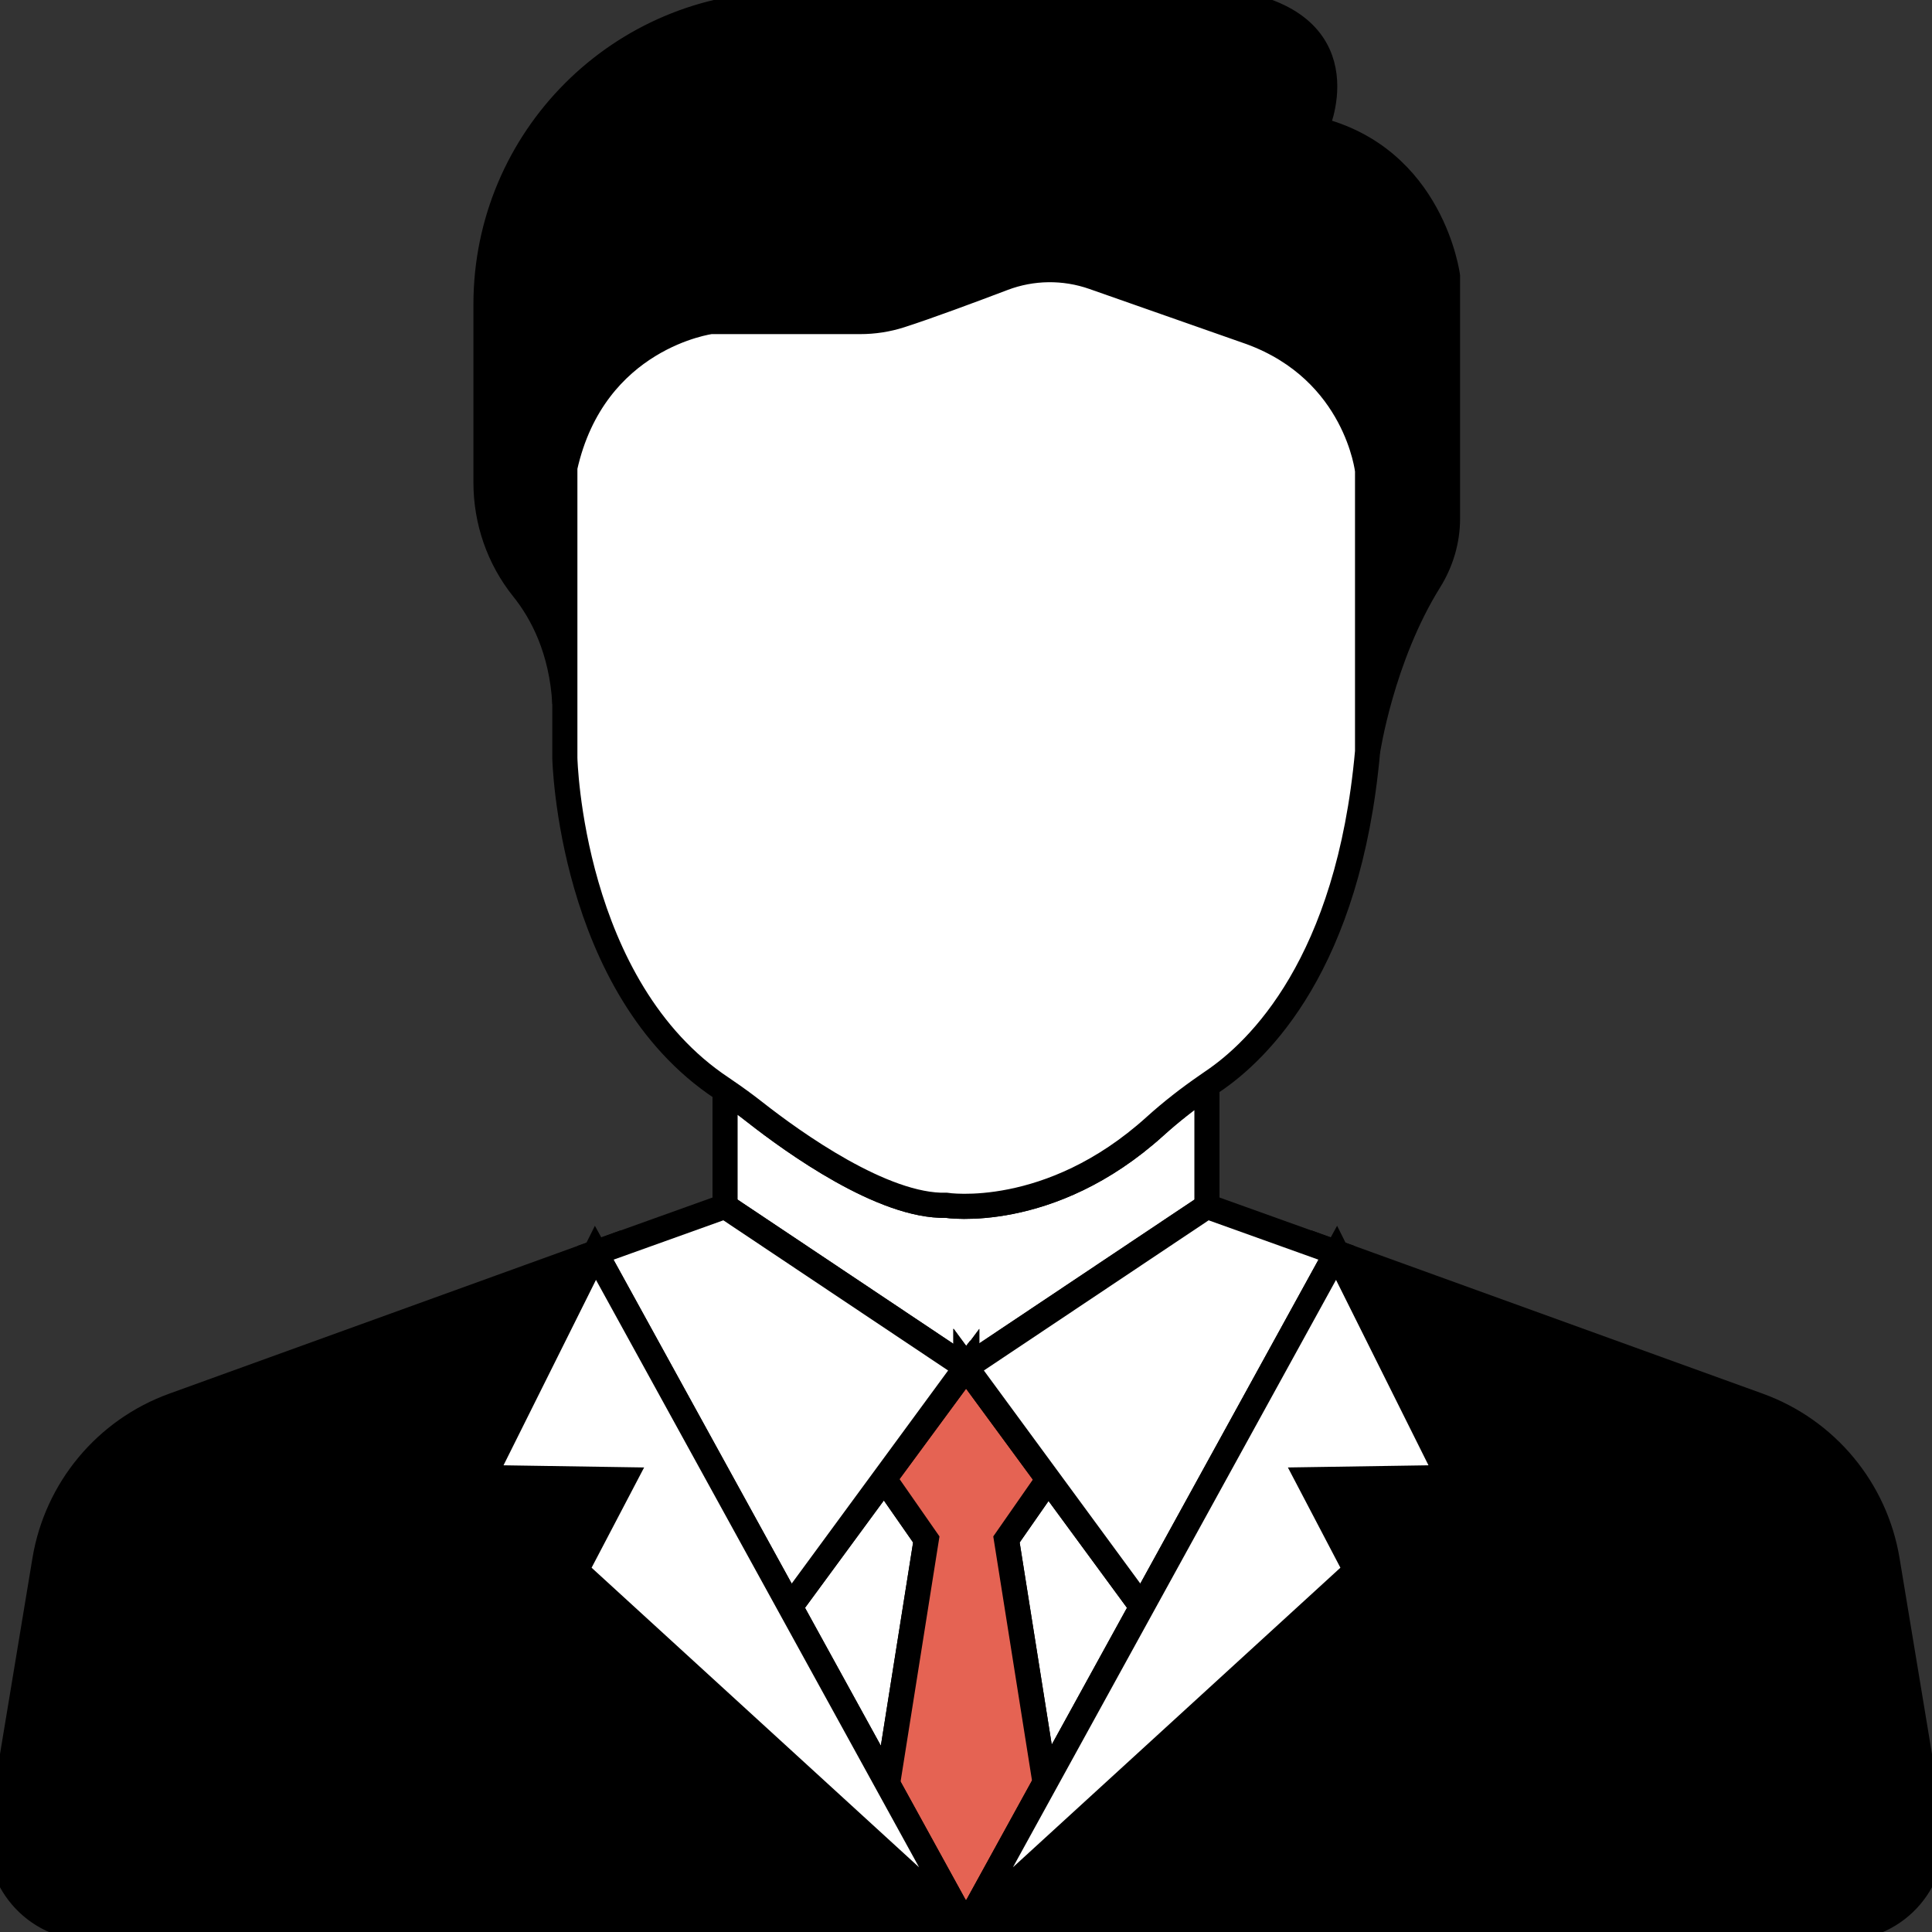
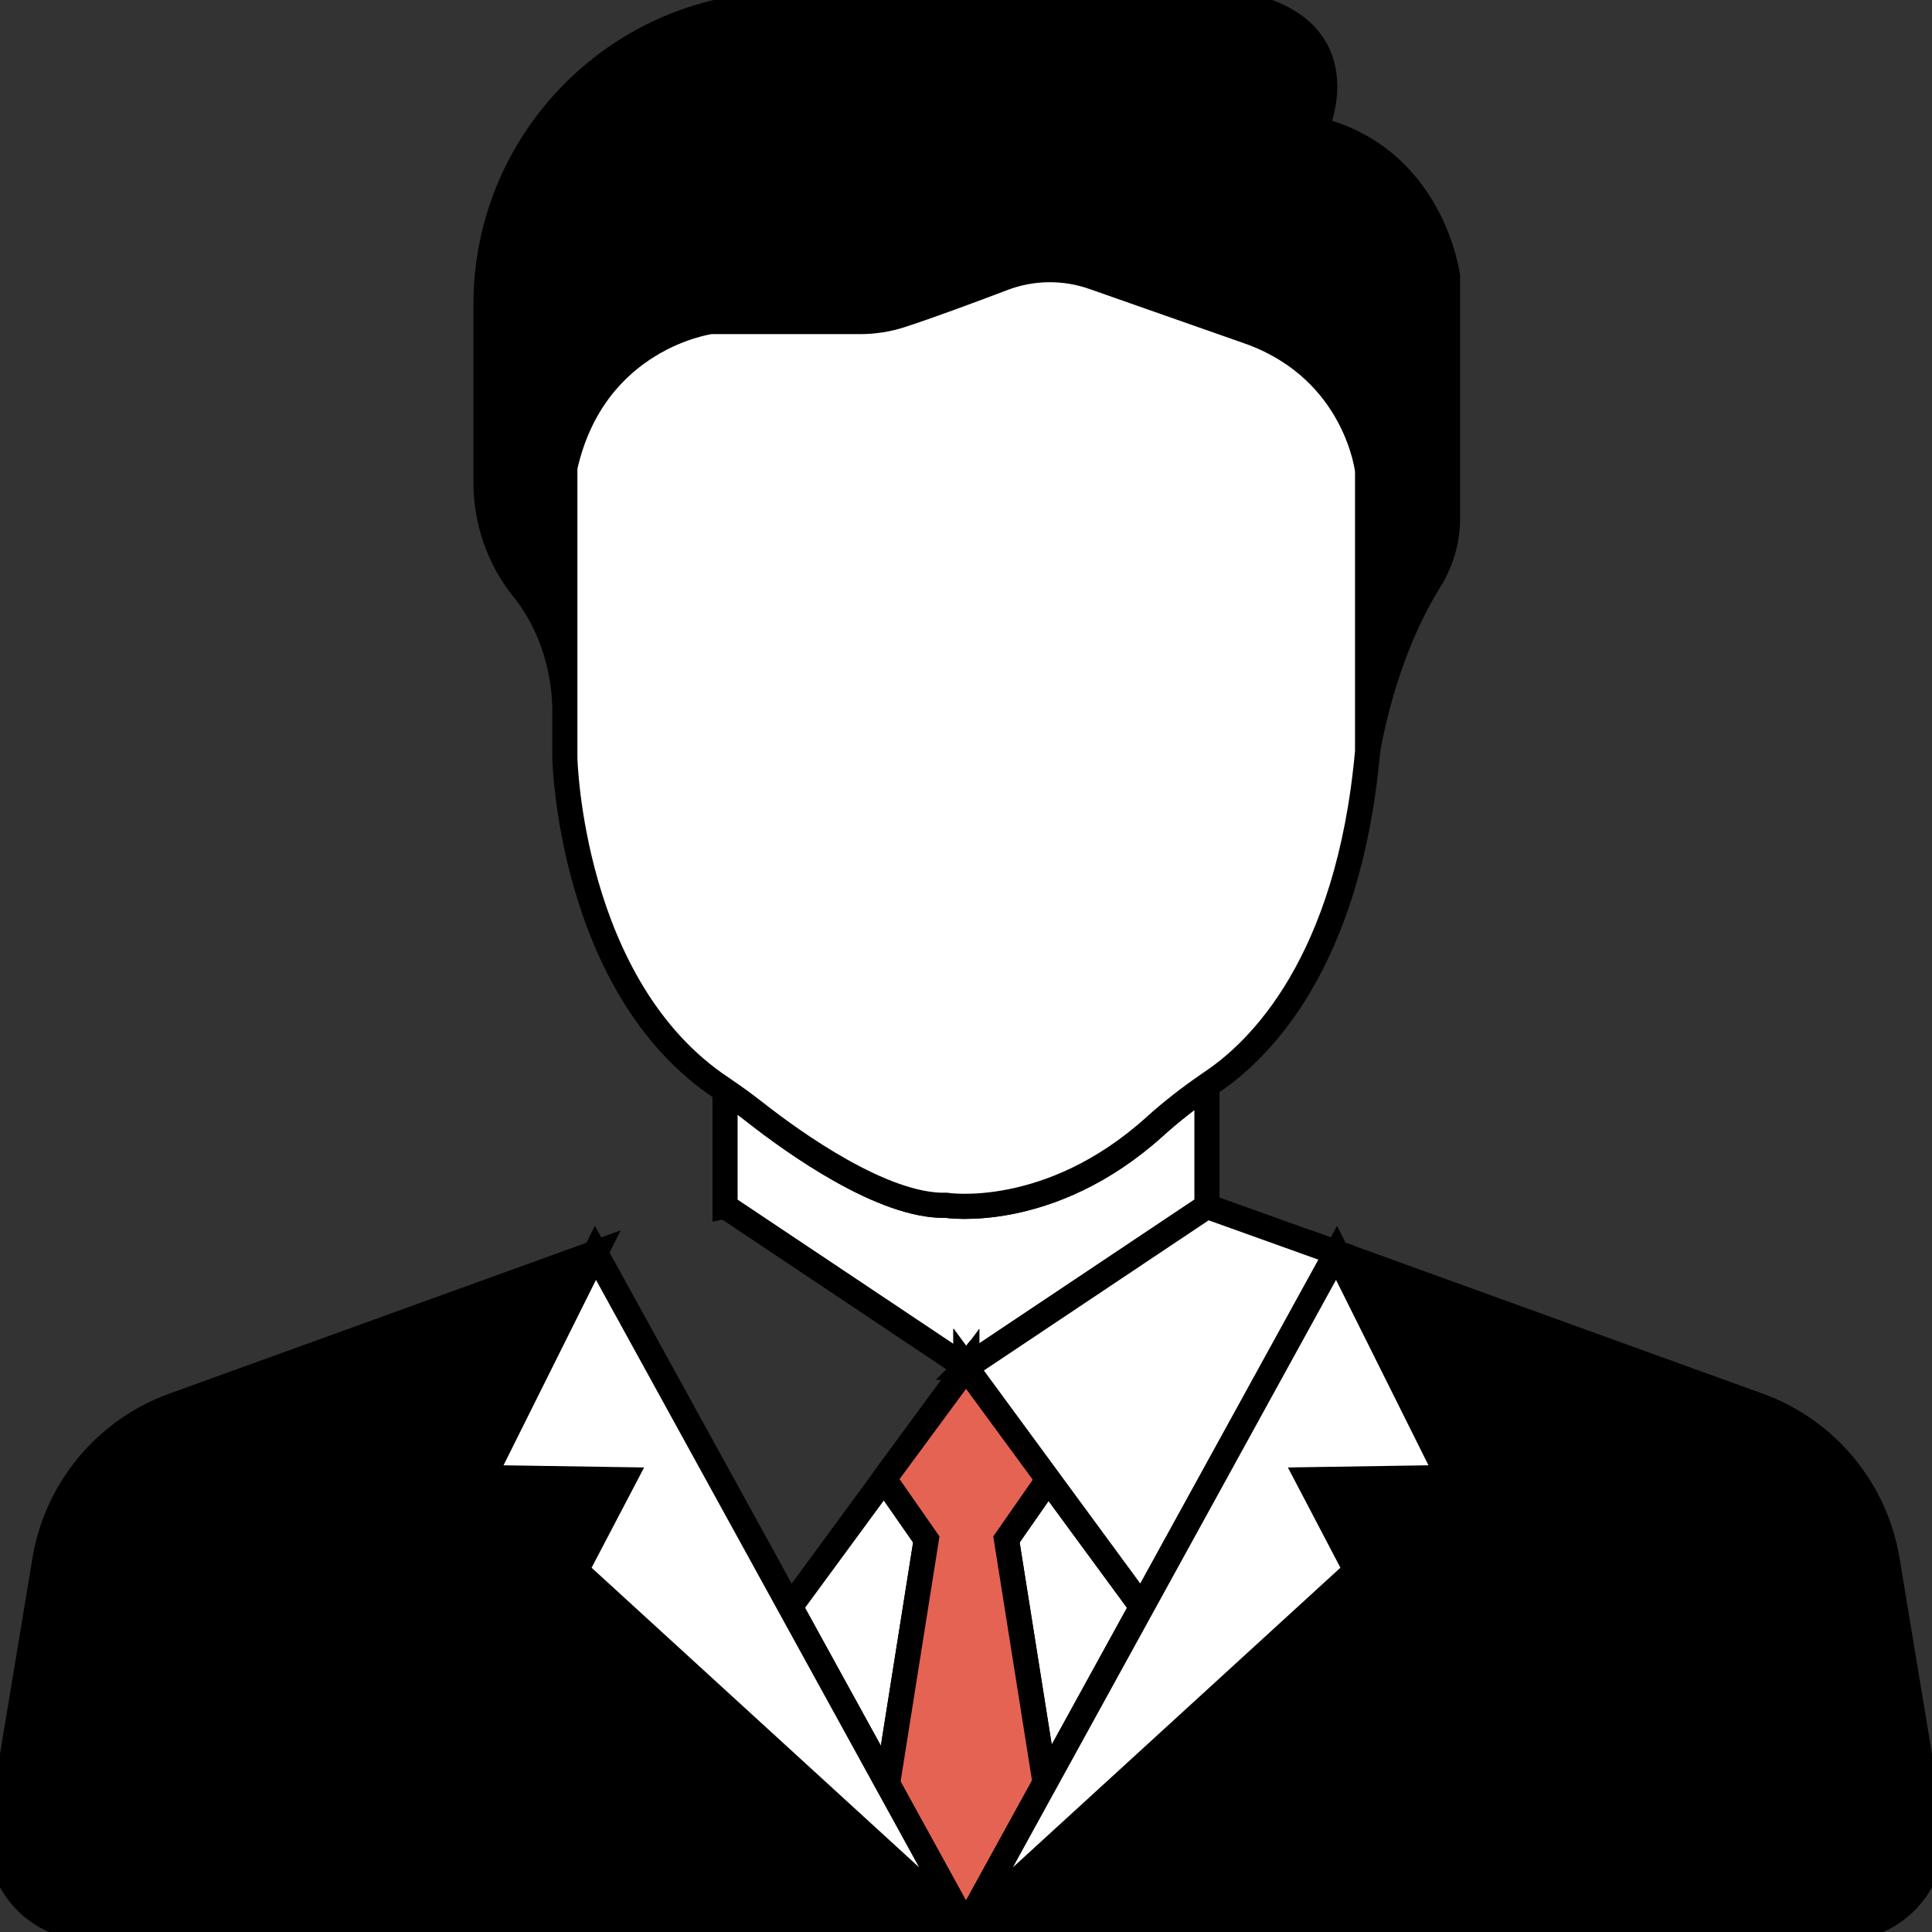
<svg xmlns="http://www.w3.org/2000/svg" height="800px" width="800px" version="1.1" id="Layer_1" viewBox="0 0 491.52 491.52" xml:space="preserve" fill="#000000" stroke="#000000" stroke-width="6.39">
  <rect x="0" y="0" width="491.52" height="491.52" fill="#333333" stroke="none" />
  <g id="SVGRepo_bgCarrier" stroke-width="0" />
  <g id="SVGRepo_tracerCarrier" stroke-linecap="round" stroke-linejoin="round" />
  <g id="SVGRepo_iconCarrier">
    <g>
      <path style="fill:#ffffff;" d="M245.599,347.758l0.161,0.108l0.001-0.001v-0.147l0.072,0.098l0.088-0.059h0.001l0.029-0.039v0.02 l61.102-40.83l0.004,0.001v-30.752c-4.621,3.184-9.057,6.631-13.221,10.395c-26.812,24.237-53.108,20.085-53.108,20.085 c-16.04,0.422-38.886-16.01-48.629-23.662c-2.478-1.946-5.024-3.809-7.636-5.572v29.505l0.004-0.001L245.599,347.758z" />
      <polygon style="fill:#ffffff;" points="245.759,347.871 245.761,347.874 245.761,347.87 245.76,347.868 225.991,374.795 225.991,374.795 " />
    </g>
    <path style="fill:#000000;" d="M180.809,81.803h38.036c3.467,0,6.913-0.525,10.213-1.584c6.891-2.21,17.844-6.283,26.138-9.434 c7.396-2.811,15.543-2.911,23.008-0.29l40.036,14.055c26.936,9.895,29.684,35.182,29.684,35.182v71.463 c0,0,3.534-23.855,15.75-43.448c2.967-4.758,4.59-10.229,4.59-15.836V70.259c0,0-3.848-30.235-33.533-37.381 c0,0,12.094-25.749-19.24-31.84H200.049l0,0c-42.201,0-76.411,34.21-76.411,76.411v45.298c0,9.815,3.286,19.366,9.432,27.018 c4.836,6.022,9.858,15.489,10.633,29.186v-60.043C151.124,85.65,180.809,81.803,180.809,81.803z" />
    <path style="fill:#ffffff;" d="M240.728,306.638c0,0,26.296,4.152,53.108-20.085c4.164-3.764,8.6-7.211,13.221-10.395 c0.456-0.314,0.903-0.64,1.362-0.948c11.87-7.973,34.674-30.081,39.504-84.012v-71.463c0,0-2.748-25.287-29.684-35.182 l-40.036-14.055c-7.465-2.621-15.612-2.521-23.008,0.29c-8.294,3.151-19.247,7.224-26.138,9.434 c-3.3,1.058-6.746,1.584-10.213,1.584h-38.036c0,0-29.685,3.847-37.106,37.105v60.043v13.895c0,0,1.292,58.406,39.961,84.002 c0.271,0.18,0.53,0.374,0.799,0.556c2.611,1.763,5.157,3.626,7.636,5.572C201.842,290.628,224.688,307.06,240.728,306.638z" />
    <g>
      <polygon style="fill:#ffffff;" points="266.691,376.379 256.056,391.65 265.878,453.554 290.492,408.796 " />
      <polygon style="fill:#ffffff;" points="225.791,453.828 235.656,391.65 224.927,376.243 201.026,408.796 " />
      <polygon style="fill:#ffffff;" points="225.991,374.795 225.156,375.932 245.761,347.976 245.761,347.874 245.759,347.871 " />
    </g>
    <g>
      <polygon style="fill:#E56353;" points="265.878,453.554 256.056,391.65 266.691,376.379 266.692,376.377 245.761,347.87 245.761,347.874 245.761,347.976 225.156,375.932 224.929,376.24 224.927,376.243 224.927,376.243 235.656,391.65 225.791,453.828 225.791,453.829 245.76,490.136 265.879,453.559 " />
      <polygon style="fill:#E56353;" points="245.883,490.358 247.79,488.451 245.823,490.25 " />
      <polygon style="fill:#E56353;" points="245.698,490.25 243.731,488.451 245.638,490.358 " />
      <polygon style="fill:#E56353;" points="245.67,490.39 245.76,490.481 245.851,490.39 245.761,490.309 245.76,490.307 245.759,490.309 " />
      <polygon style="fill:#E56353;" points="245.951,347.719 245.922,347.758 245.951,347.739 " />
      <polygon style="fill:#E56353;" points="245.761,347.719 245.761,347.866 245.834,347.817 " />
    </g>
    <g>
      <polygon style="fill:#ffffff;" points="245.951,347.739 245.922,347.758 245.921,347.758 245.834,347.817 245.761,347.866 245.76,347.867 245.761,347.867 245.76,347.868 245.761,347.87 266.692,376.377 290.498,408.799 340.036,318.732 307.057,306.91 307.053,306.909 " />
-       <polygon style="fill:#ffffff;" points="224.927,376.243 224.929,376.24 225.991,374.795 245.76,347.868 245.761,347.867 245.76,347.867 245.599,347.758 184.468,306.909 184.463,306.91 151.485,318.732 201.023,408.799 " />
    </g>
    <g>
-       <path style="fill:#000000;" d="M491.208,463.92l-11.095-67c-2.993-18.073-15.511-33.121-32.737-39.353l-107.34-38.835 l28.509,57.171l-35.655,0.55l12.093,23.088l-97.193,88.911l-1.907,1.907l0.068,0.123h25.785h196.947 C482.782,490.482,493.511,477.83,491.208,463.92z" />
-       <polygon style="fill:#000000;" points="245.851,490.39 245.76,490.481 245.761,490.482 245.951,490.482 " />
+       <path style="fill:#000000;" d="M491.208,463.92l-11.095-67c-2.993-18.073-15.511-33.121-32.737-39.353l-107.34-38.835 l28.509,57.171l-35.655,0.55l12.093,23.088l-97.193,88.911l-1.907,1.907l0.068,0.123h25.785h196.947 C482.782,490.482,493.511,477.83,491.208,463.92" />
    </g>
    <g>
      <polygon style="fill:#ffffff;" points="265.879,453.559 245.76,490.136 245.761,490.137 245.823,490.25 247.79,488.451 344.983,399.54 332.89,376.452 368.545,375.903 340.036,318.732 290.498,408.799 " />
-       <polygon style="fill:#ffffff;" points="245.67,490.39 245.759,490.309 245.76,490.307 245.698,490.25 245.638,490.358 " />
    </g>
    <path style="fill:#000000;" d="M245.67,490.39l-0.032-0.032l-1.907-1.907l-97.194-88.911l12.094-23.088l-35.655-0.55l28.509-57.171 l-107.34,38.835c-17.226,6.232-29.744,21.28-32.737,39.353l-11.096,67c-2.303,13.91,8.426,26.562,22.526,26.562h197.138h15.218 h0.189h10.376h0.002l-0.001-0.001L245.67,490.39z" />
    <polygon style="fill:#ffffff;" points="245.883,490.358 245.823,490.25 245.761,490.137 245.76,490.136 225.791,453.829 201.023,408.799 151.485,318.732 122.976,375.903 158.631,376.452 146.537,399.54 243.731,488.451 245.698,490.25 245.76,490.307 245.761,490.309 245.851,490.39 245.951,490.482 " />
  </g>
</svg>